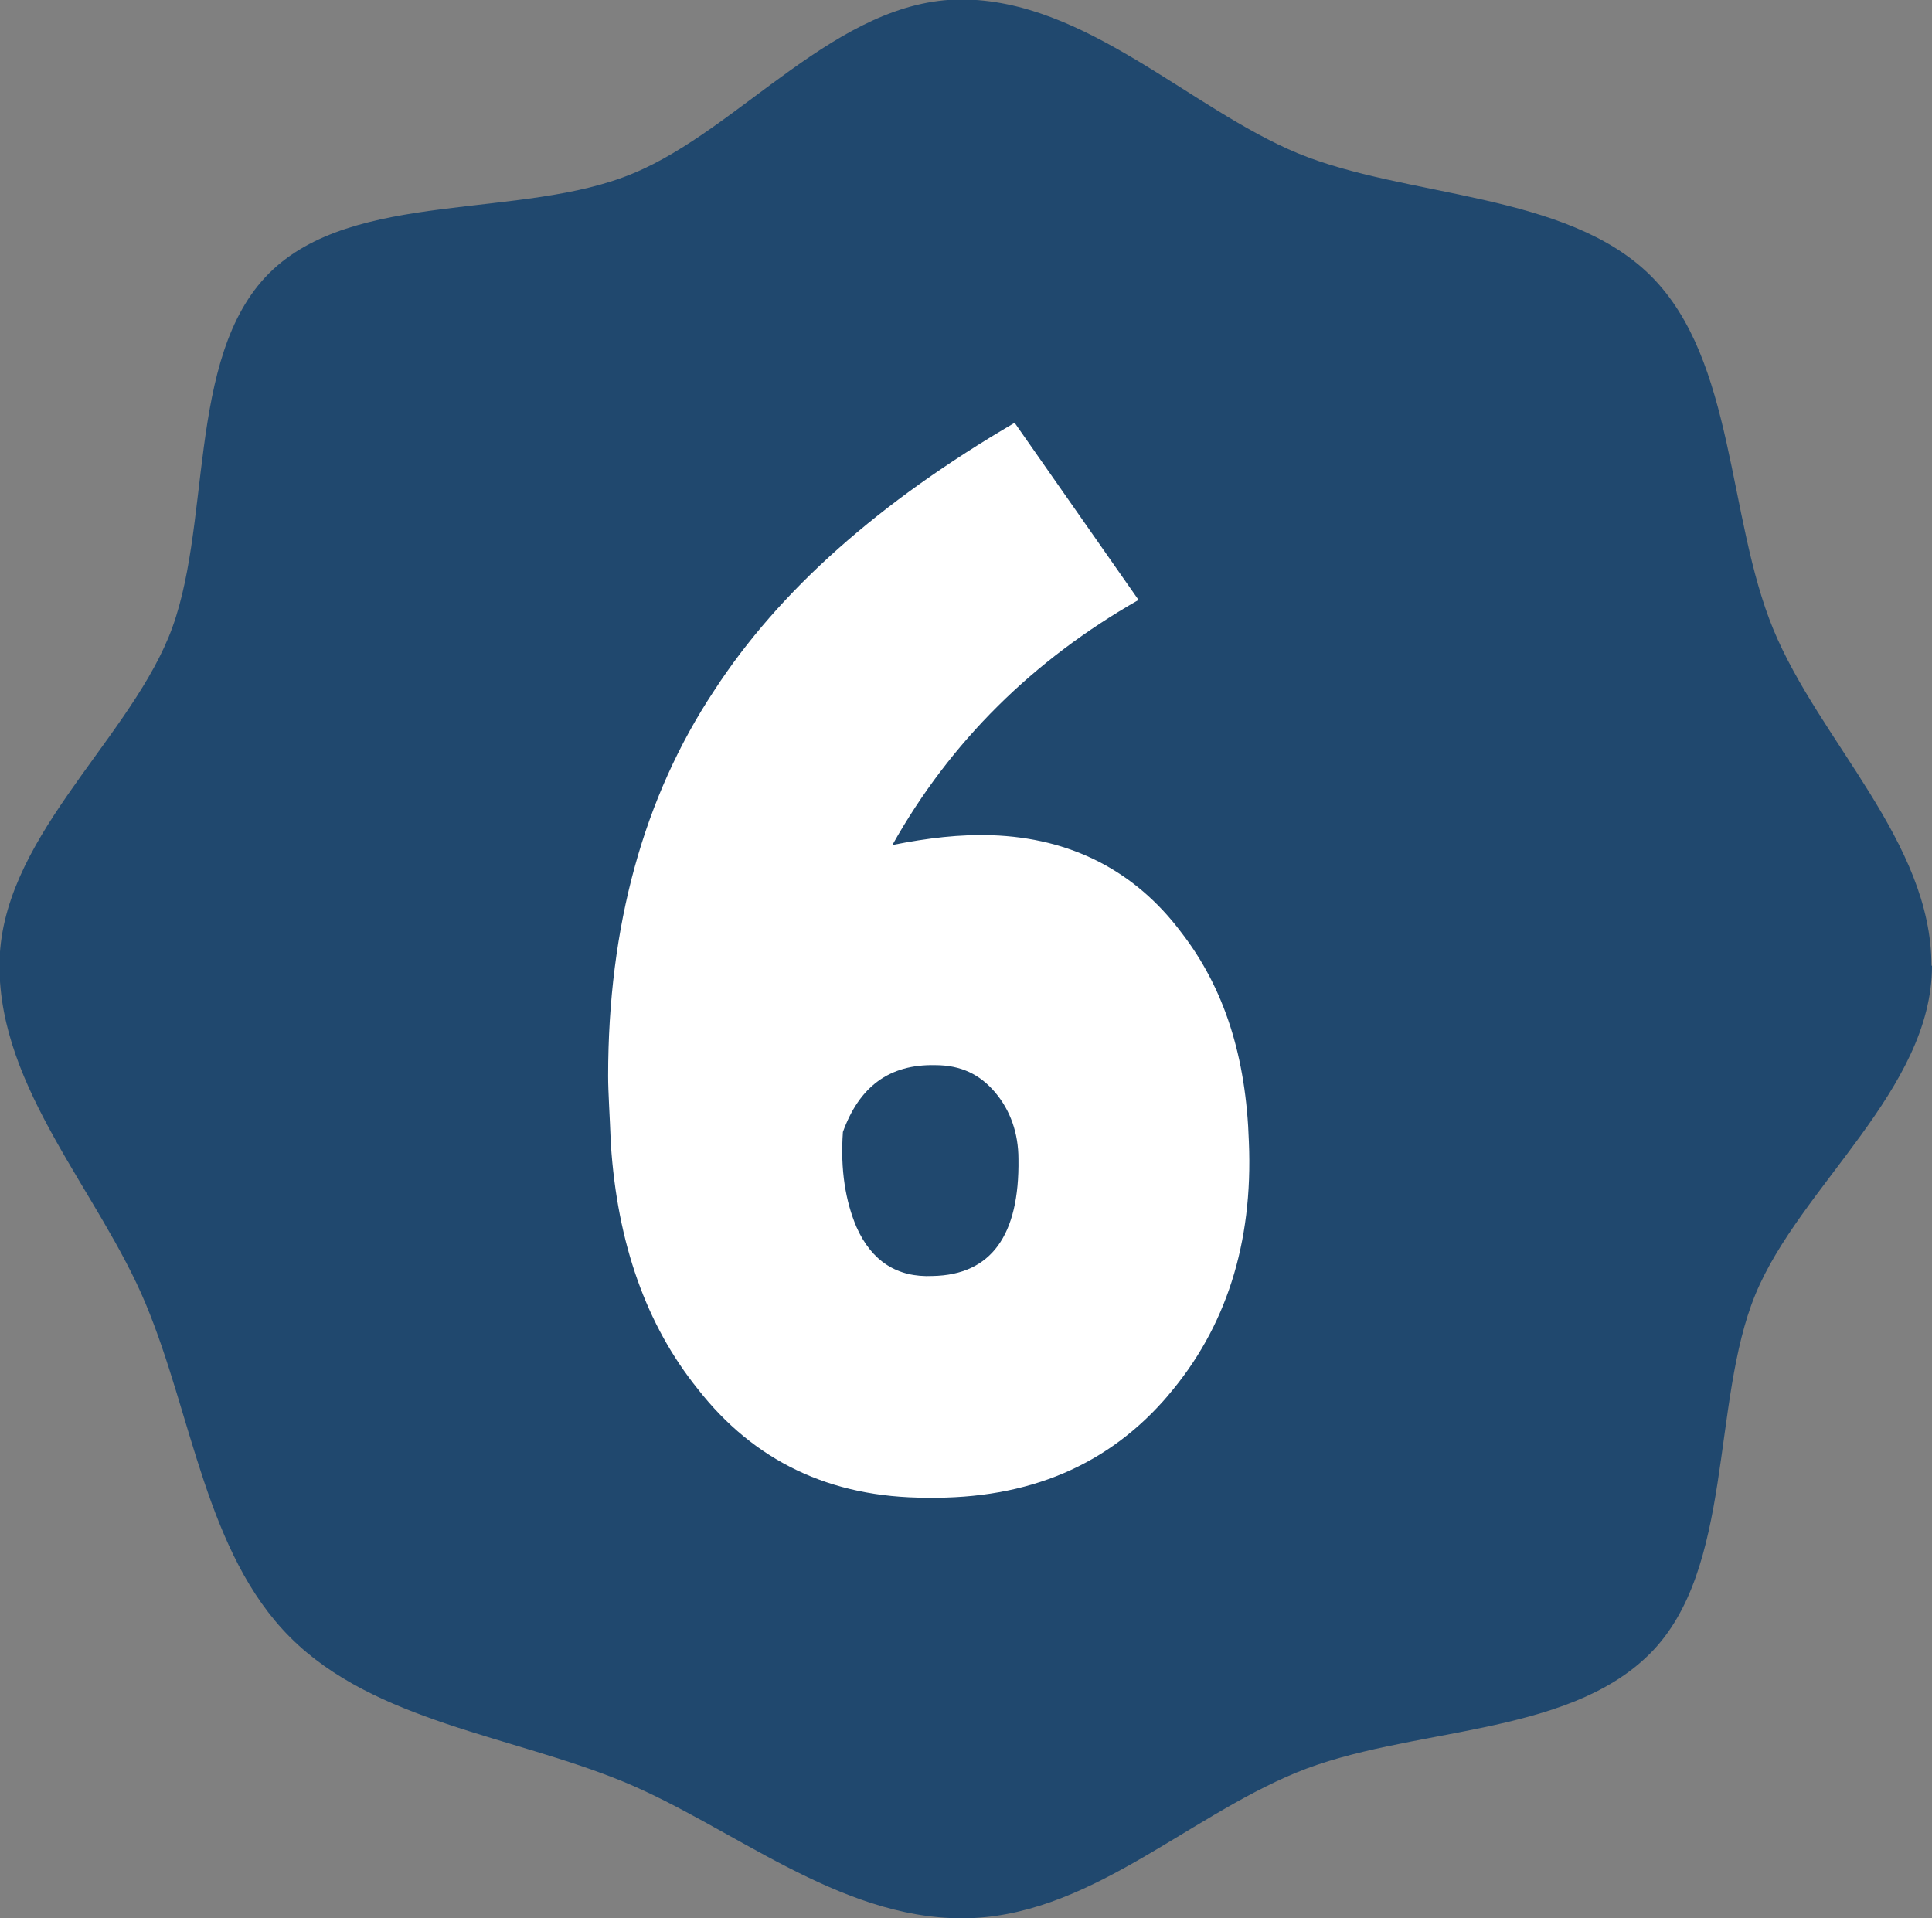
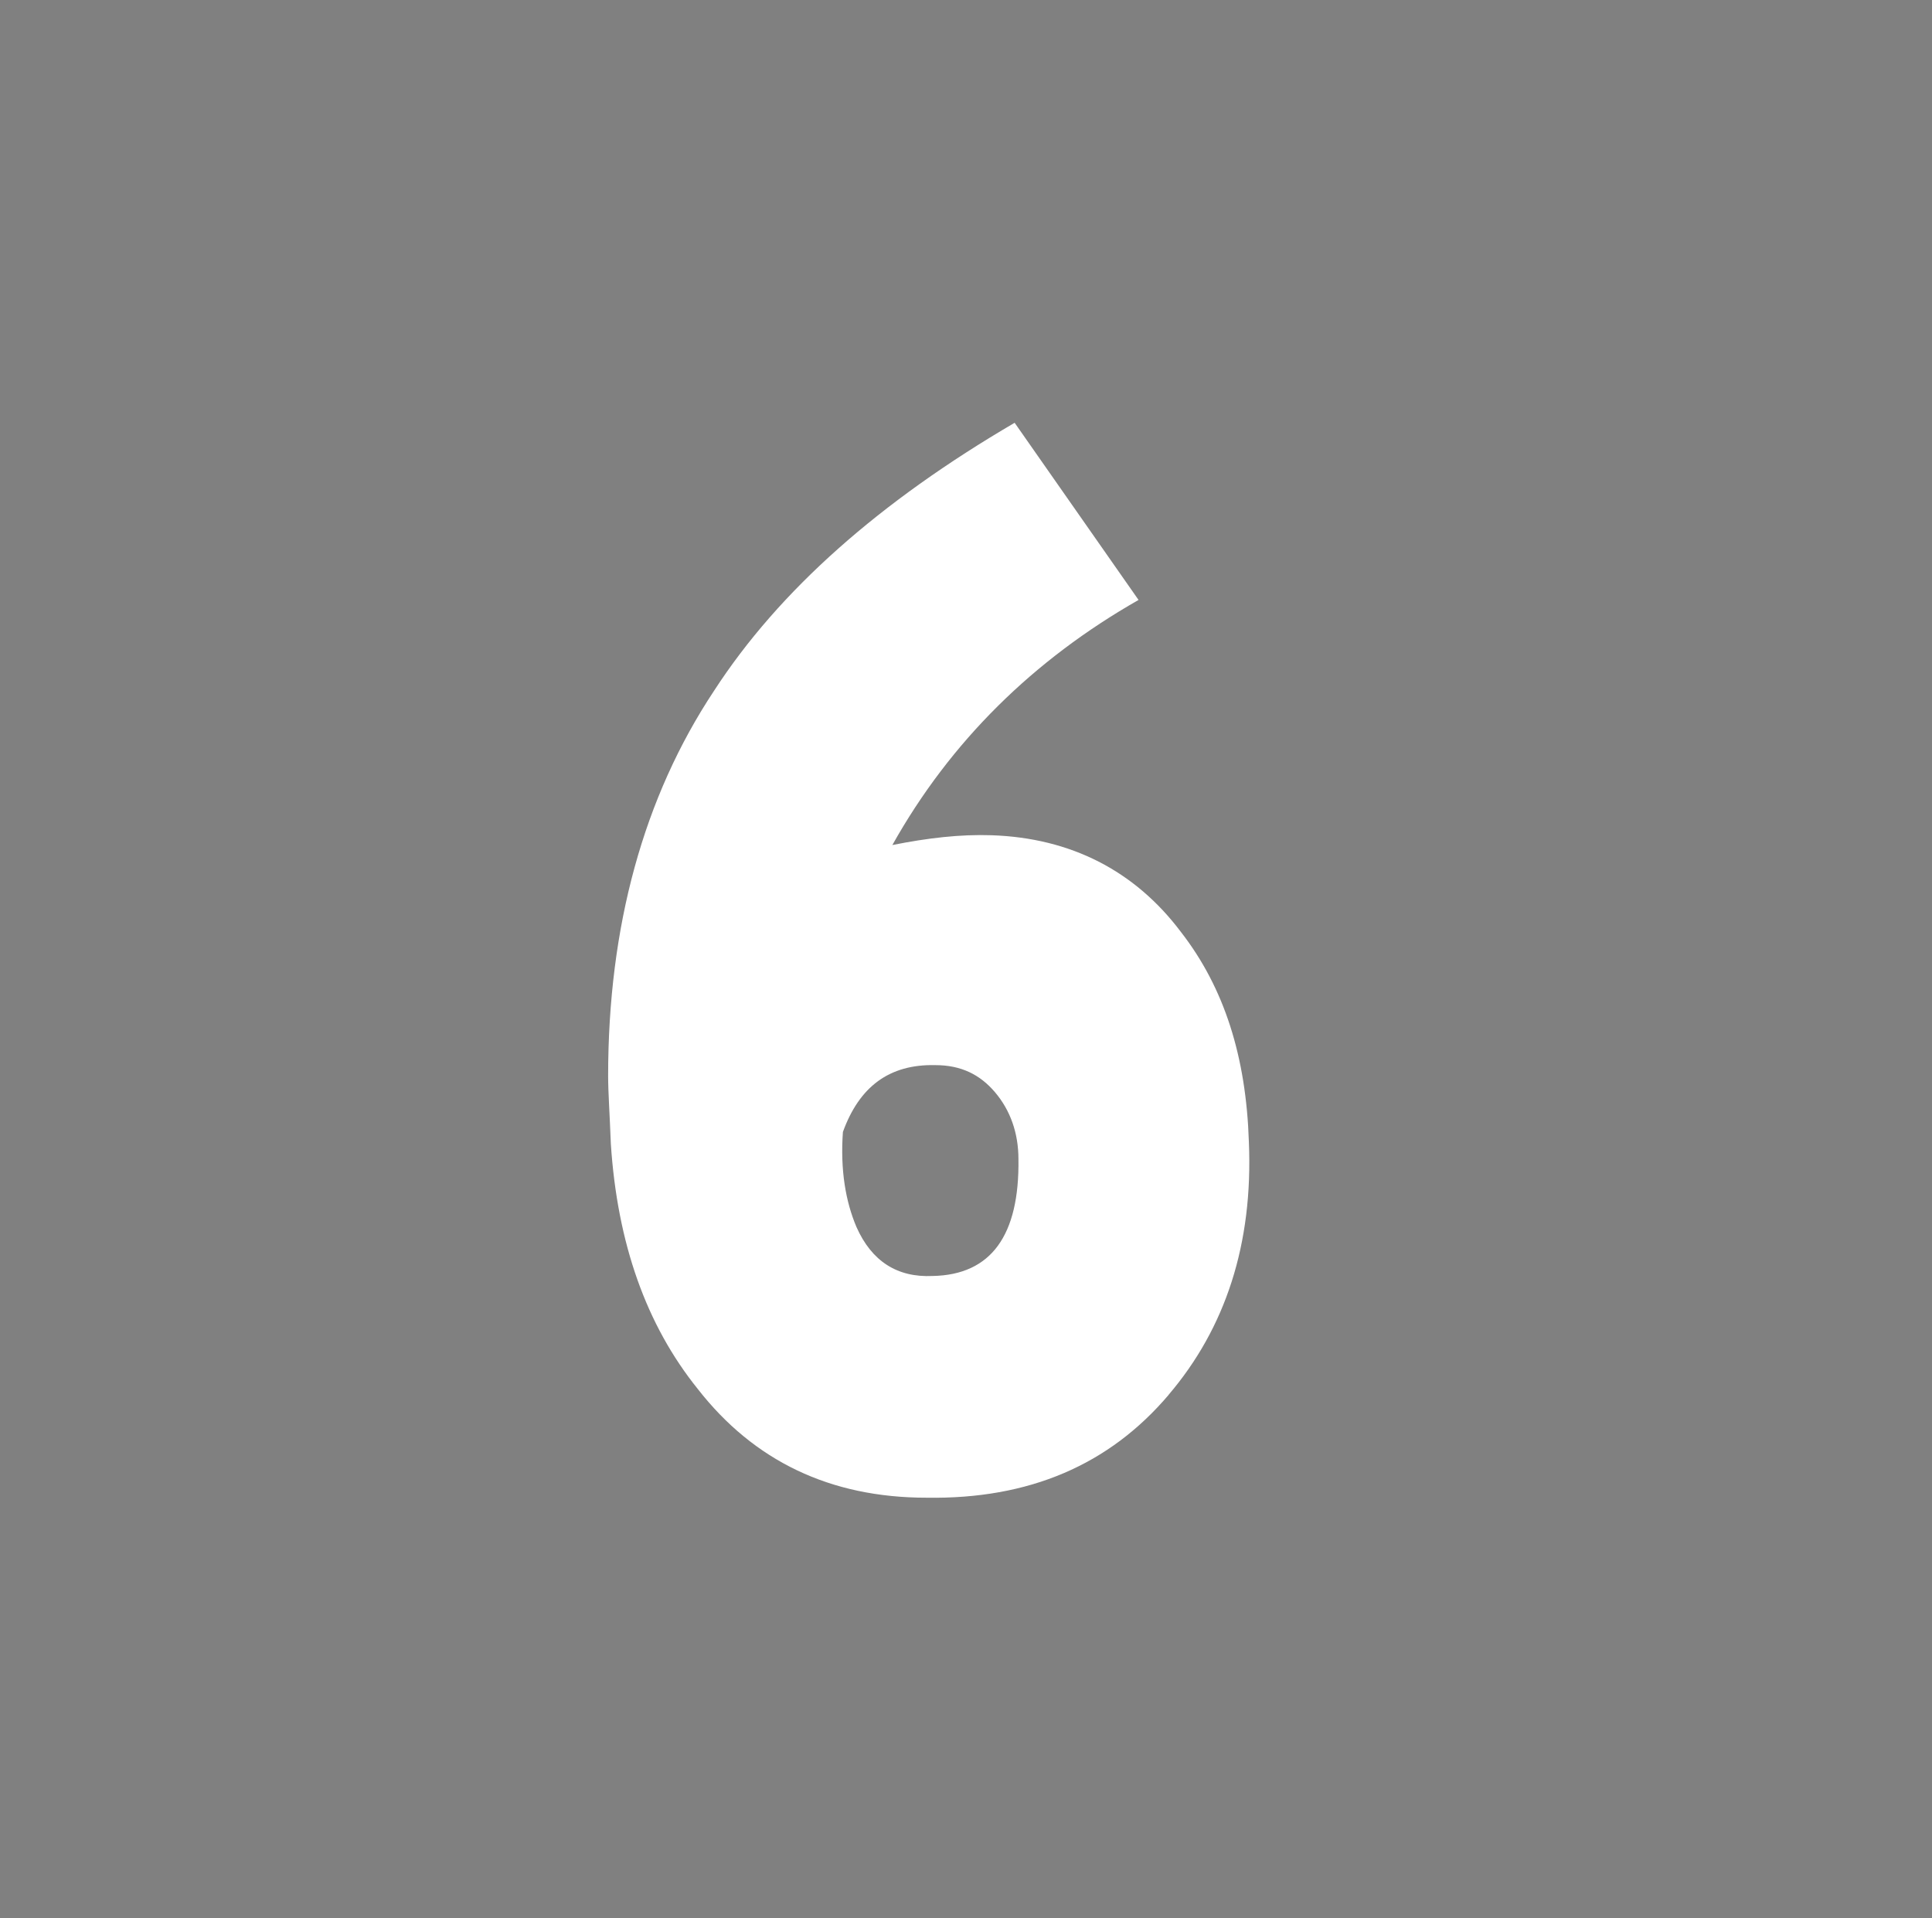
<svg xmlns="http://www.w3.org/2000/svg" id="_レイヤー_2" data-name="レイヤー 2" viewBox="0 0 35.55 35.3">
  <rect x="0" y="0" width="35.55" height="35.3" fill="#808080" stroke="none" />
  <defs>
    <style>
      .cls-1 {
        fill: #20486e;
      }

      .cls-2 {
        fill: #fff;
      }
    </style>
  </defs>
  <g id="_画像" data-name="画像">
    <g>
-       <path class="cls-1" d="M35.55,17.77c0,2.28-2.43,4.06-3.25,6.05s-.39,5.06-1.94,6.61c-1.55,1.55-4.45,1.34-6.51,2.19s-3.87,2.68-6.15,2.68-4.24-1.69-6.22-2.51c-2.06-.85-4.59-1.11-6.14-2.66s-1.8-4.08-2.66-6.14-2.69-3.94-2.69-6.22,2.29-4.06,3.11-6.04.3-5.15,1.85-6.7,4.65-.98,6.7-1.84c1.98-.82,3.76-3.2,6.04-3.2s4.21,2.01,6.19,2.83,4.95.71,6.5,2.26c1.55,1.55,1.4,4.44,2.25,6.5s2.91,3.91,2.91,6.19Z" />
      <path class="cls-2" d="M21.51,25.66c-1.1,1.3-2.58,1.93-4.46,1.9-1.78,0-3.18-.68-4.21-2-.95-1.18-1.48-2.68-1.6-4.51-.02-.53-.05-.95-.05-1.25,0-2.75.65-5.13,1.95-7.09,1.2-1.85,3.05-3.48,5.53-4.93l2.28,3.26c-1.93,1.1-3.46,2.6-4.53,4.51.65-.13,1.25-.2,1.83-.18,1.45.05,2.63.65,3.48,1.78.8,1.03,1.2,2.3,1.25,3.86.08,1.88-.43,3.43-1.48,4.66ZM18.31,20.1c-.28-.33-.63-.5-1.1-.5-.85-.02-1.4.4-1.7,1.23-.05.7.05,1.28.25,1.75.28.63.75.93,1.4.9,1.08-.02,1.6-.75,1.58-2.15,0-.48-.15-.9-.43-1.23Z" />
    </g>
  </g>
</svg>